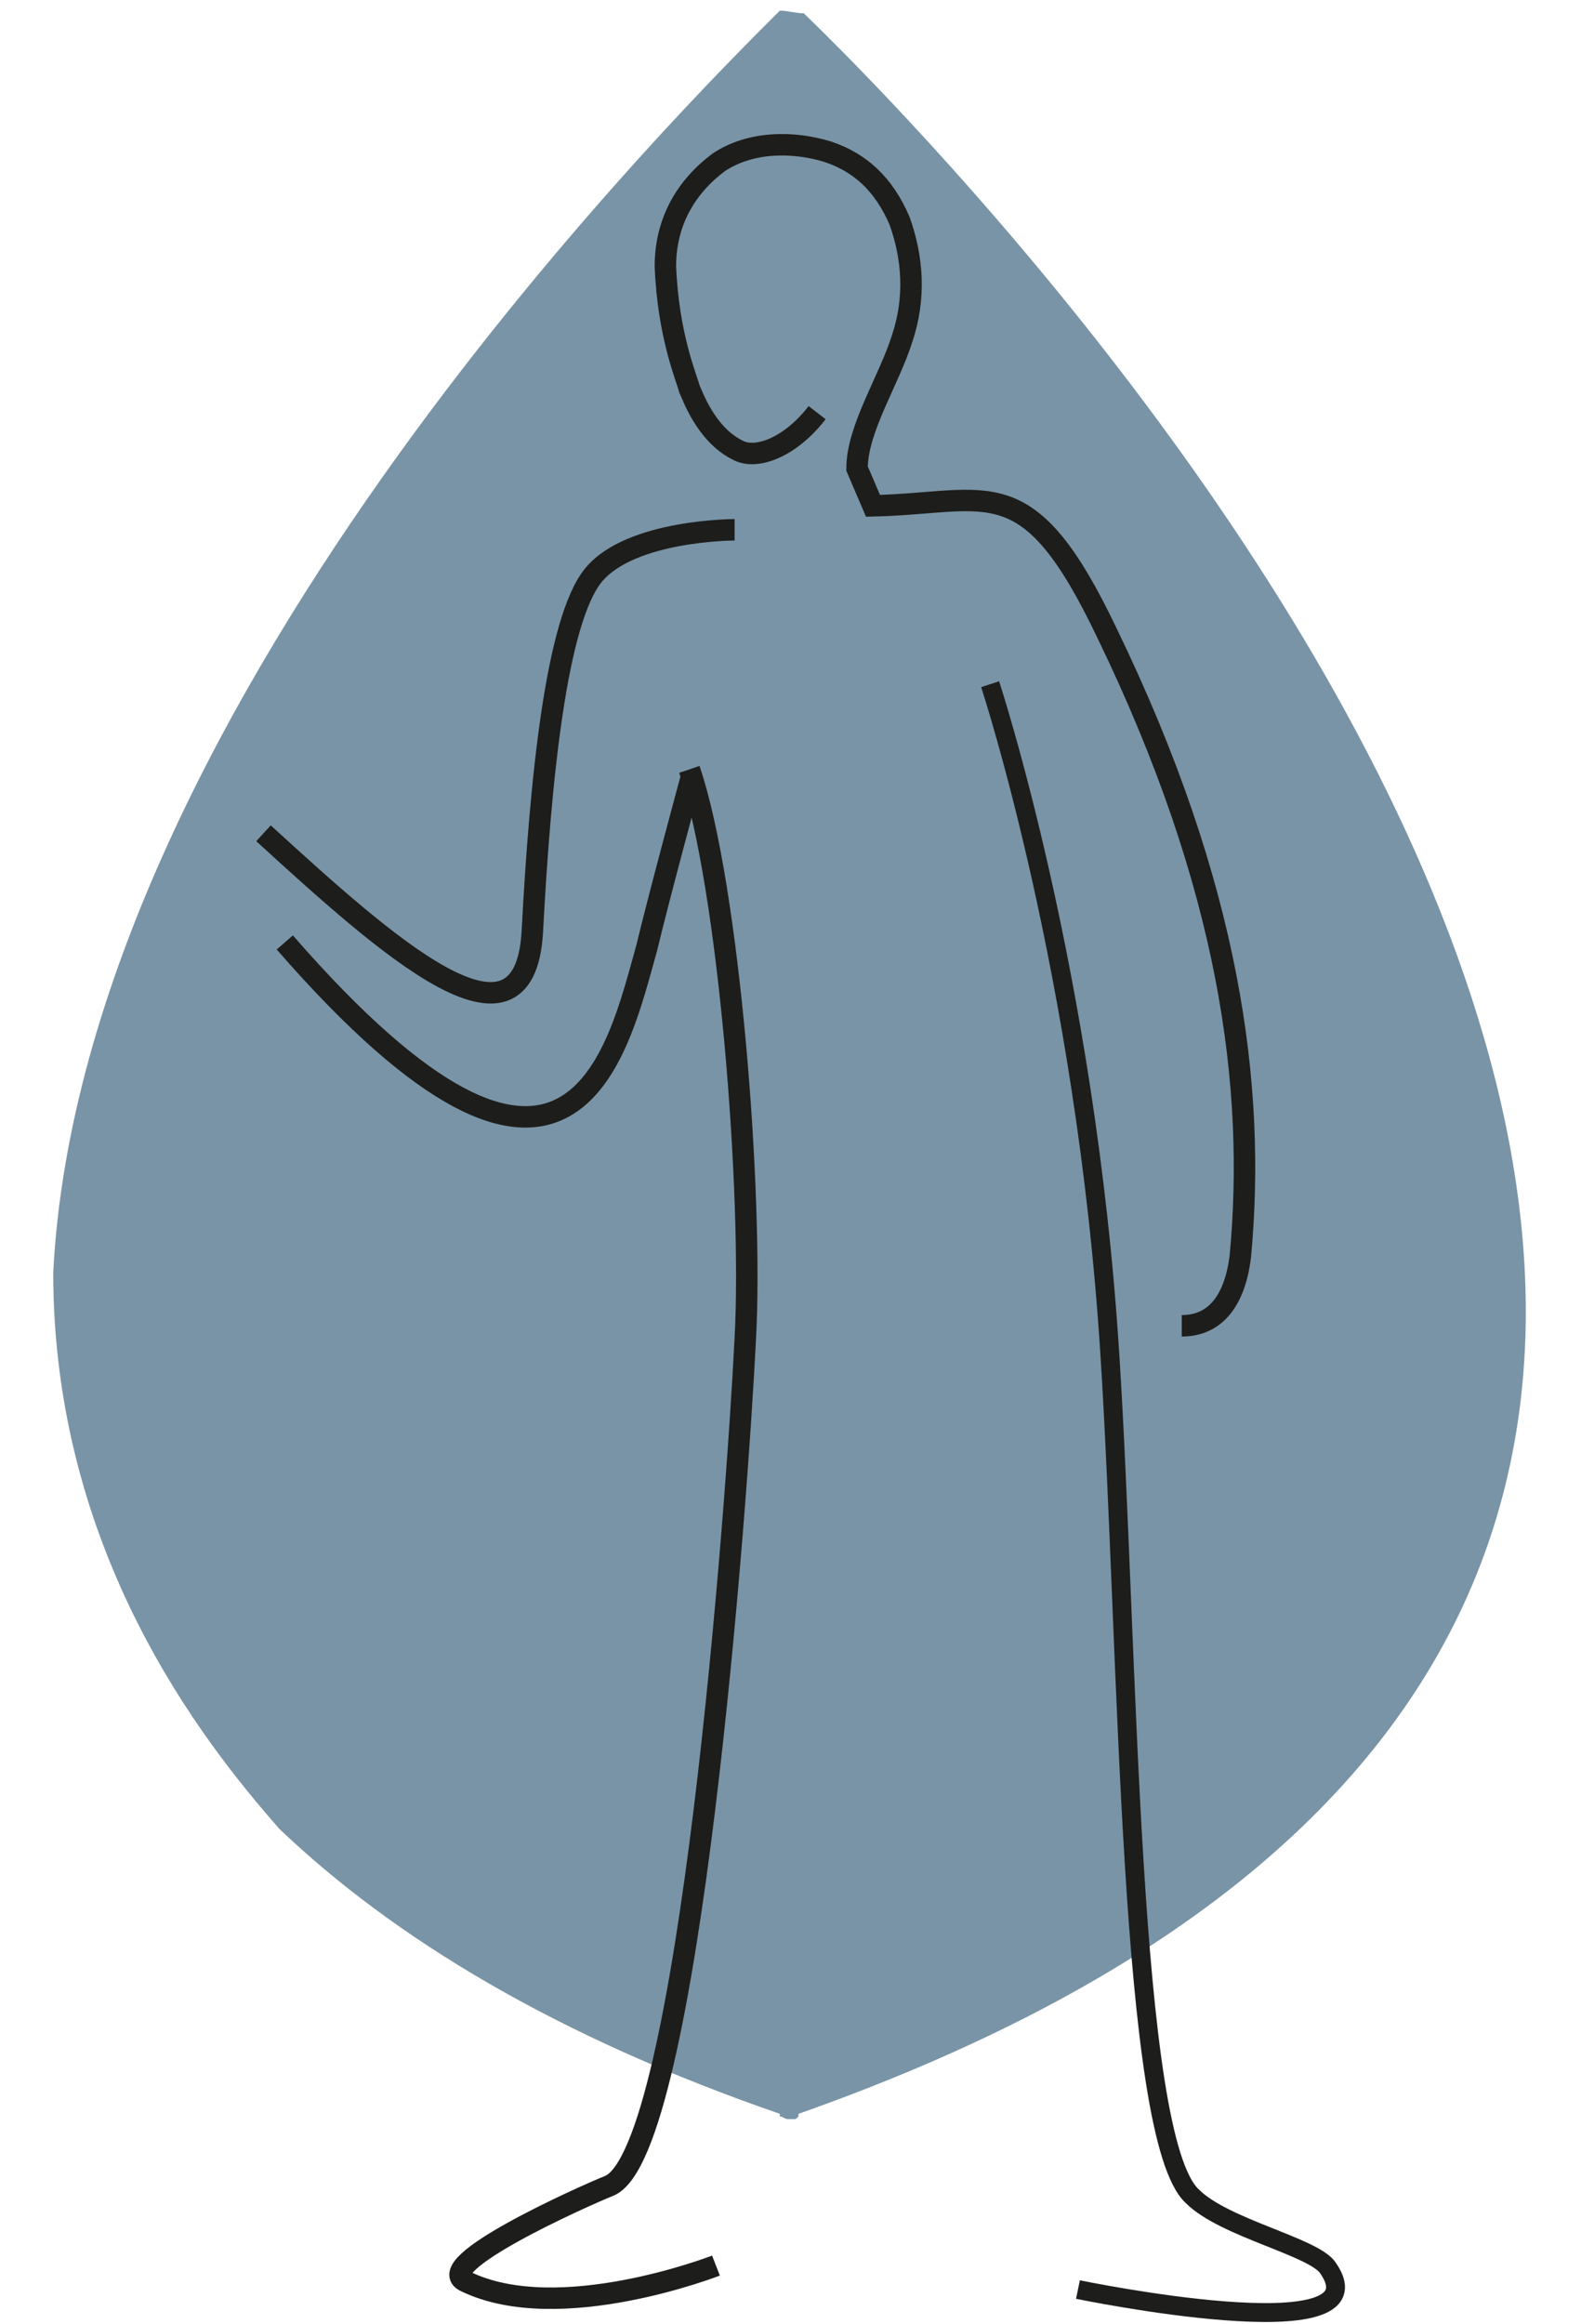
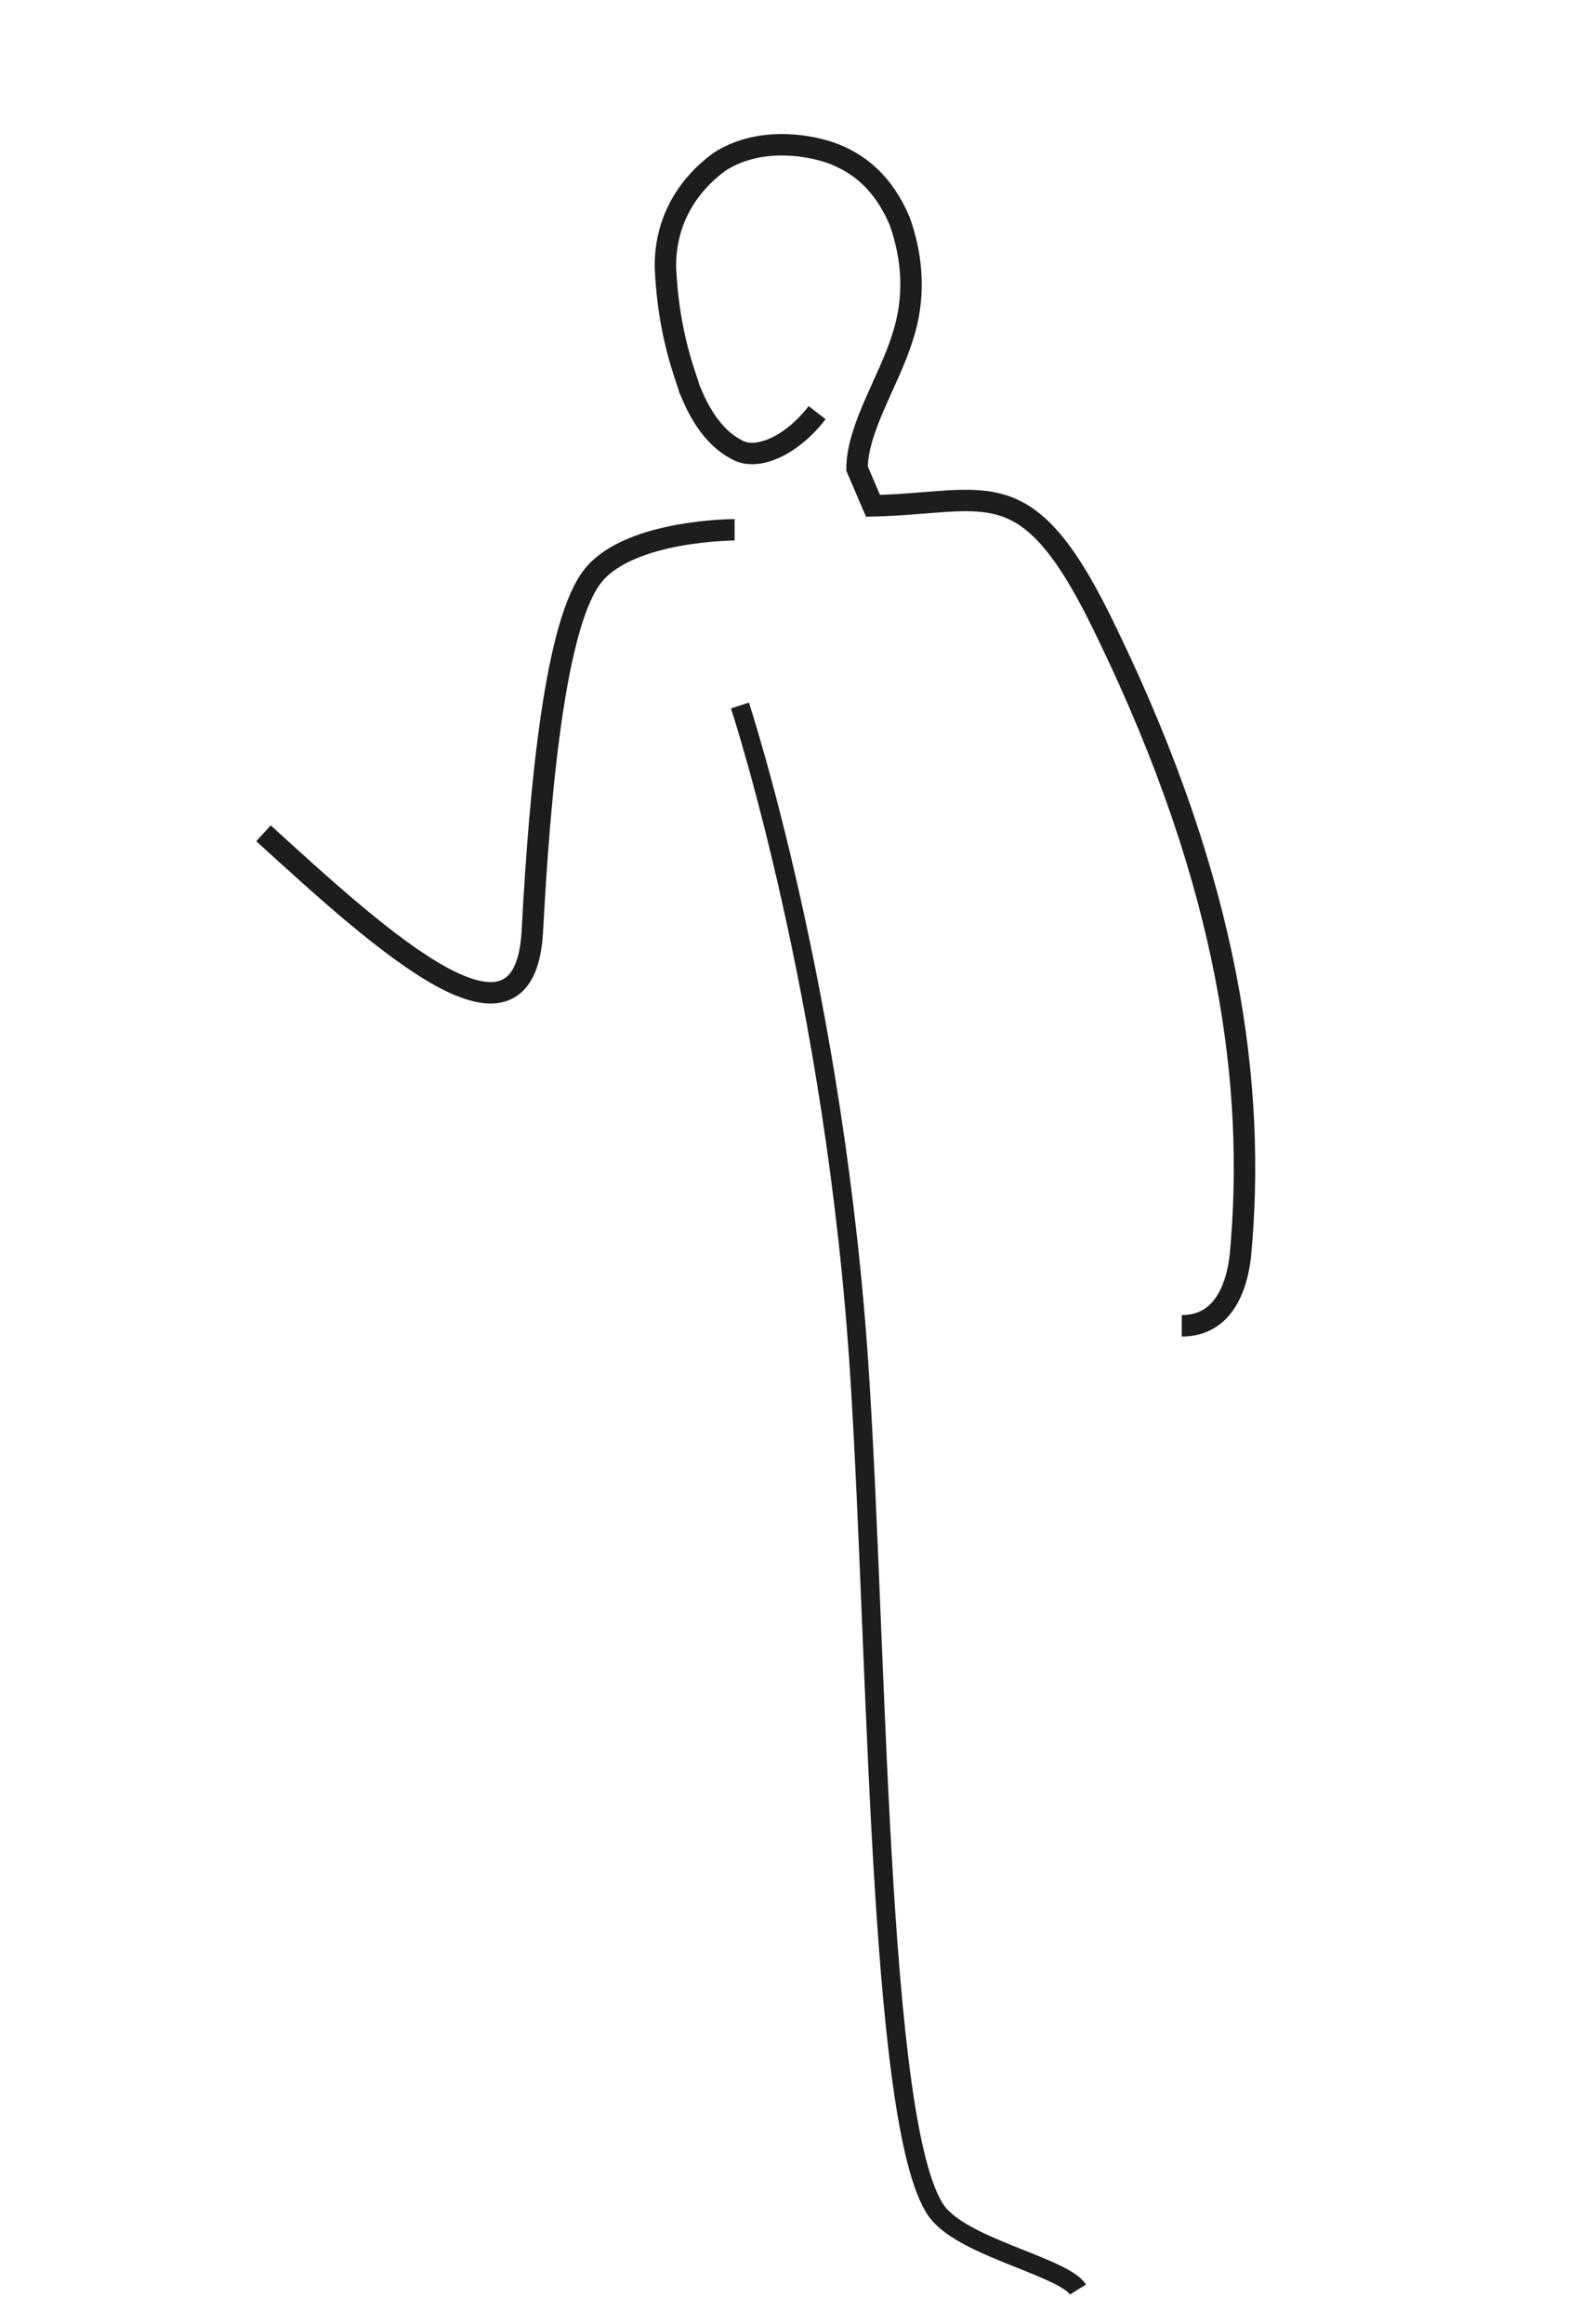
<svg xmlns="http://www.w3.org/2000/svg" id="Layer_1" x="0px" y="0px" viewBox="0 0 59.4 87.3" style="enable-background:new 0 0 59.4 87.3;" xml:space="preserve">
  <style type="text/css">	.st0{opacity:0.6;fill:#204D6B;}	.st1{fill:none;stroke:#1D1D1B;stroke-width:0.709;stroke-miterlimit:10;}	.st2{fill:none;stroke:#1D1D1B;stroke-width:0.806;stroke-miterlimit:10;}</style>
  <g>
-     <path class="st0" d="M10.5,68.7c4.3,4.1,10.4,7.8,18.8,10.7v0.1c0.1,0,0.2,0.1,0.3,0.1l0,0c0.1,0,0.1,0,0.2,0c0.1,0,0.1,0,0.2-0.1  v-0.1c58.4-20.6,5.9-73.4,0.2-78.9c-0.3,0-0.6-0.1-0.9-0.1C26.3,3.4,3.1,26.2,2,47.8C2,58.3,7.6,65.4,10.5,68.7z" />
    <g>
      <g>
-         <path class="st1" d="M40.5,86c0,0,11.6,2.4,9.4-0.8c-0.5-0.8-3.9-1.5-5.1-2.7c-2.4-2.2-2.4-20.7-3.1-31.6    c-0.9-14.3-4.5-25.2-4.5-25.2" />
+         <path class="st1" d="M40.5,86c-0.5-0.8-3.9-1.5-5.1-2.7c-2.4-2.2-2.4-20.7-3.1-31.6    c-0.9-14.3-4.5-25.2-4.5-25.2" />
      </g>
      <path class="st2" d="M9.9,31.3c4.6,4.2,9.8,8.9,10.1,3.7c0.3-5.7,0.9-11.7,2.3-13.4c1.4-1.7,5.3-1.7,5.3-1.7" />
-       <path class="st2" d="M26,29.1c0,0-1.3,4.8-1.7,6.5c-1.1,3.9-2.8,12.2-13.6-0.2" />
-       <path class="st2" d="M26.9,85.1c0,0-5.9,2.3-9.4,0.6c-1.4-0.6,4.4-3.2,5.4-3.6c3-1.3,4.8-25.7,5.1-31.8c0.3-5.4-0.6-17-2.1-21.4" />
      <path class="st2" d="M30.7,15.5c-1,1.3-2.3,1.8-3,1.4c-1.2-0.6-1.7-2.1-1.8-2.3c-0.1-0.4-0.8-2-0.9-4.6c0-1.7,0.8-3,2-3.9   c1.2-0.8,2.8-0.8,4.1-0.4c1.2,0.4,2.1,1.2,2.7,2.6l0,0c0.5,1.4,0.6,2.9,0.1,4.4c-0.5,1.6-1.7,3.4-1.7,4.9l0.6,1.4   c4.4-0.1,5.8-1.5,8.8,4.8c4.6,9.5,5.6,17,5,23.4c-0.2,1.6-0.9,2.6-2.2,2.6" />
    </g>
  </g>
</svg>